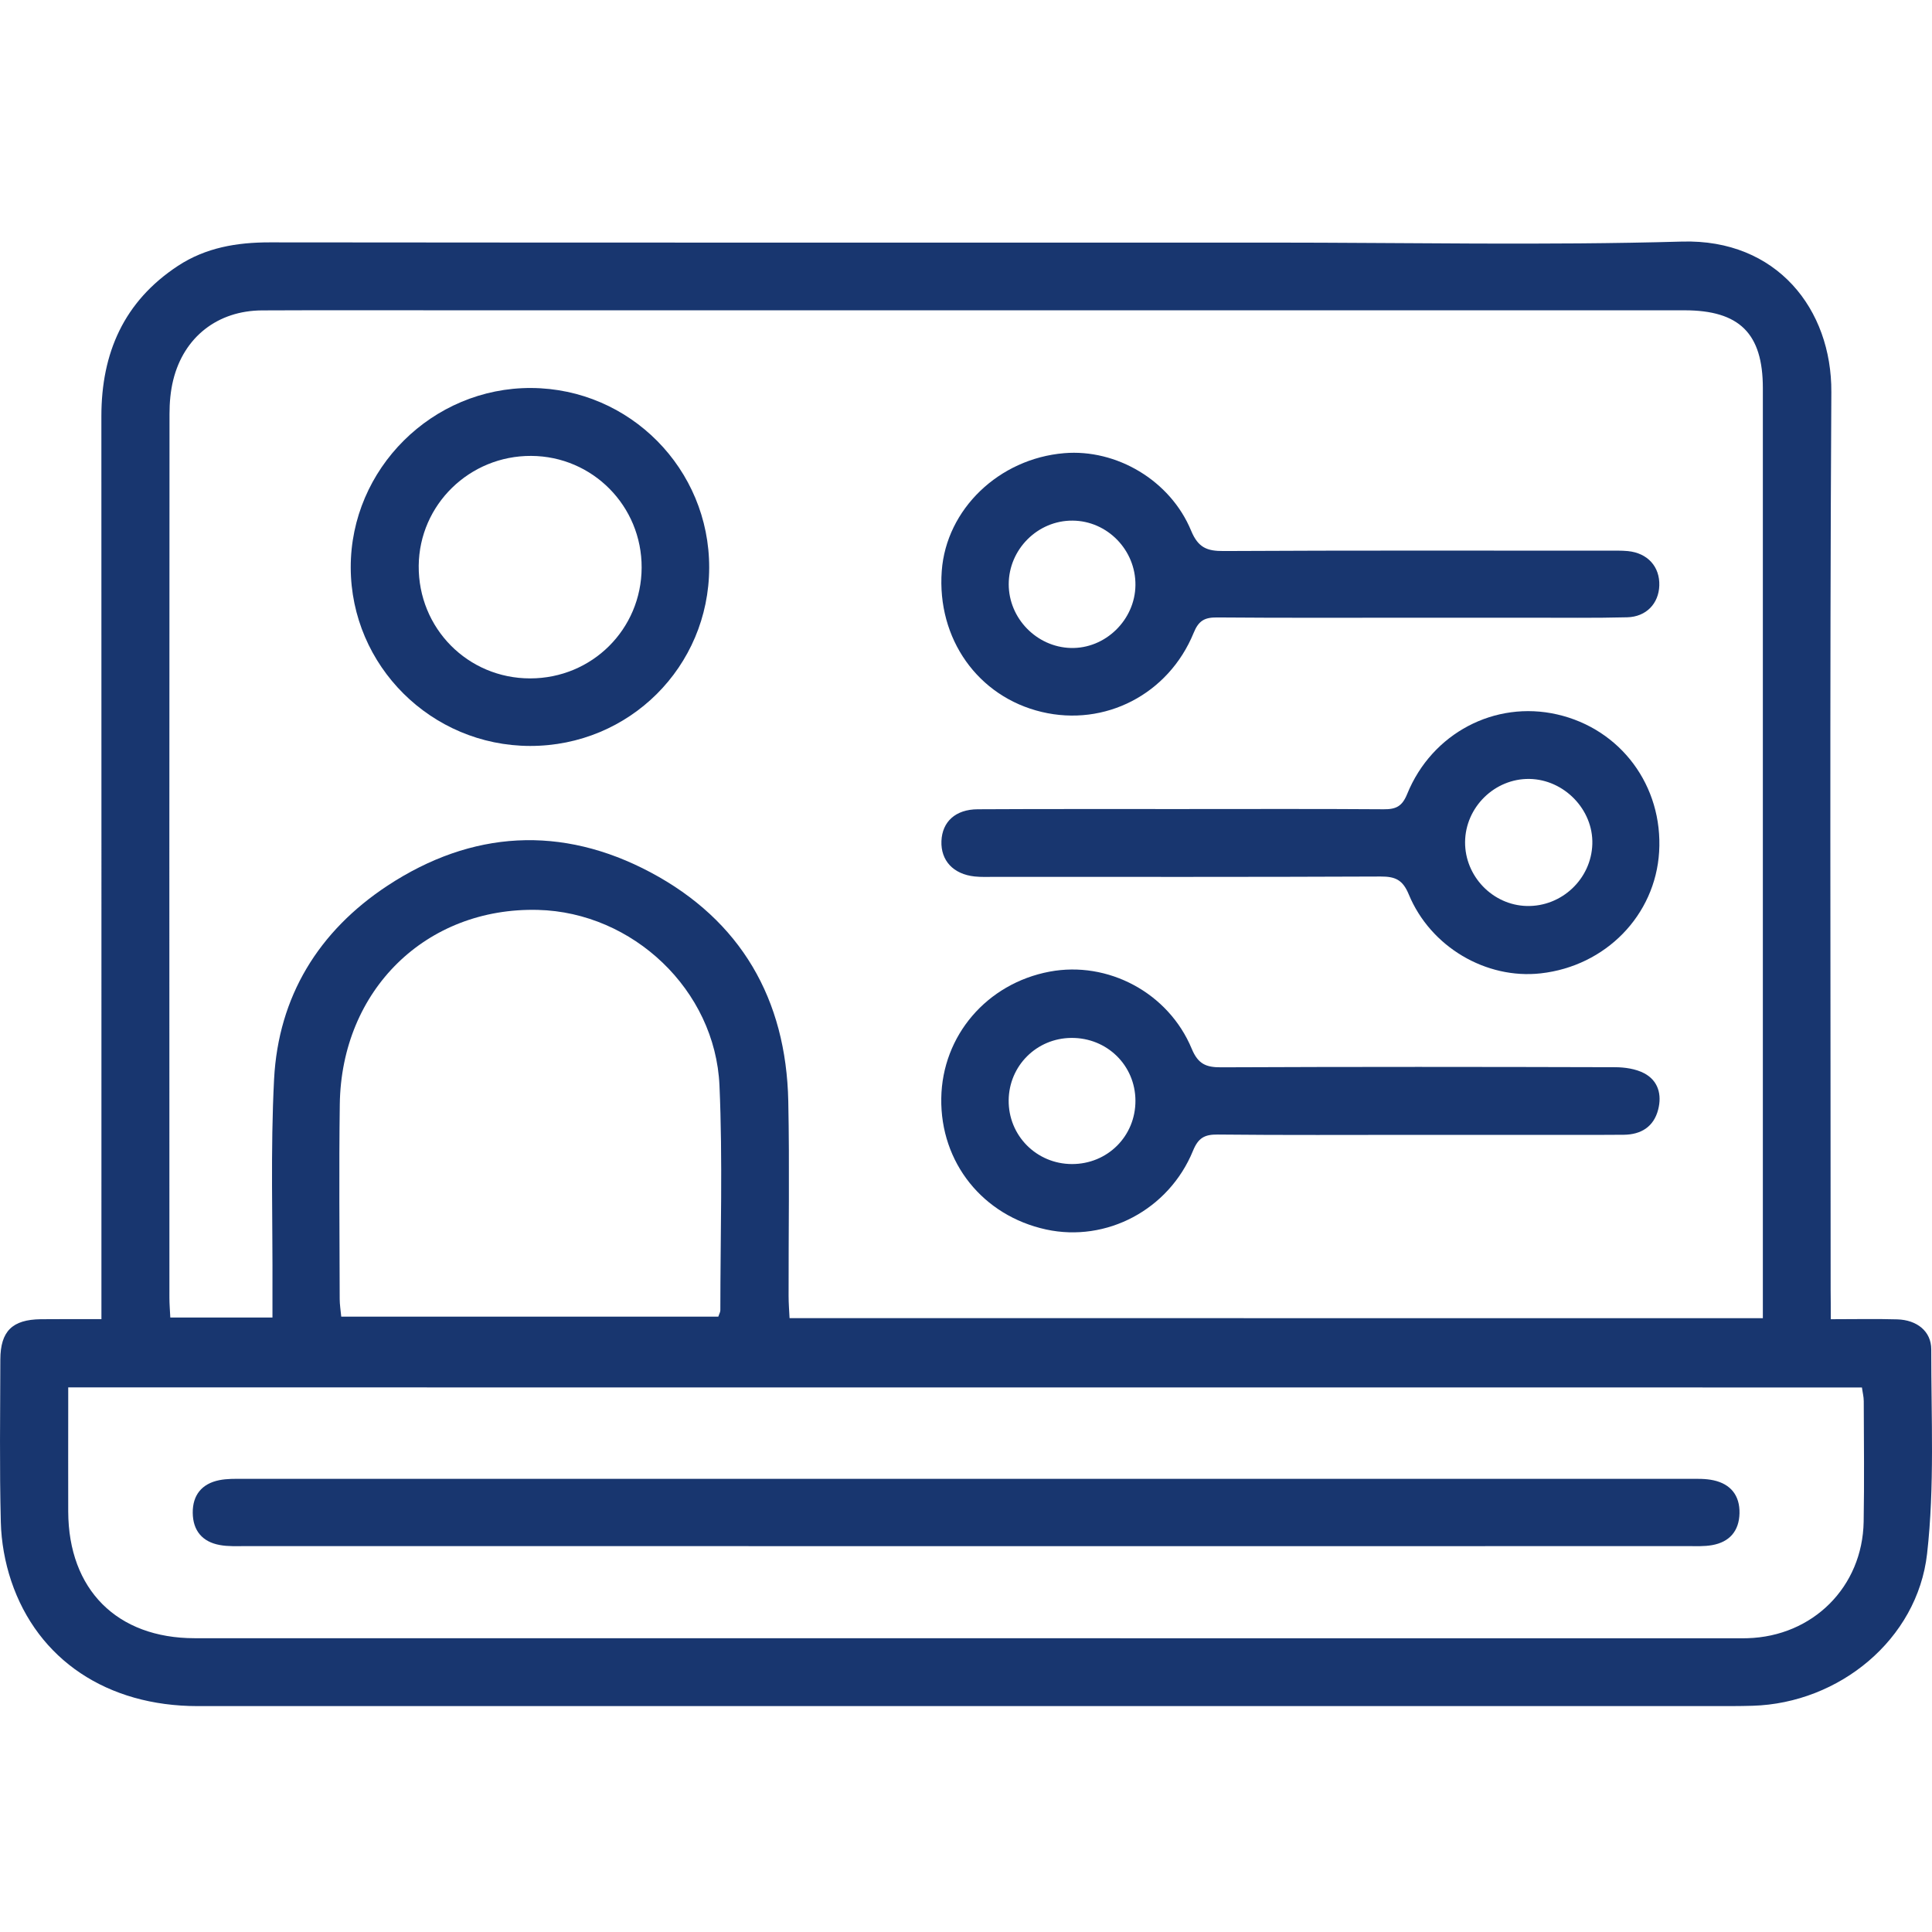
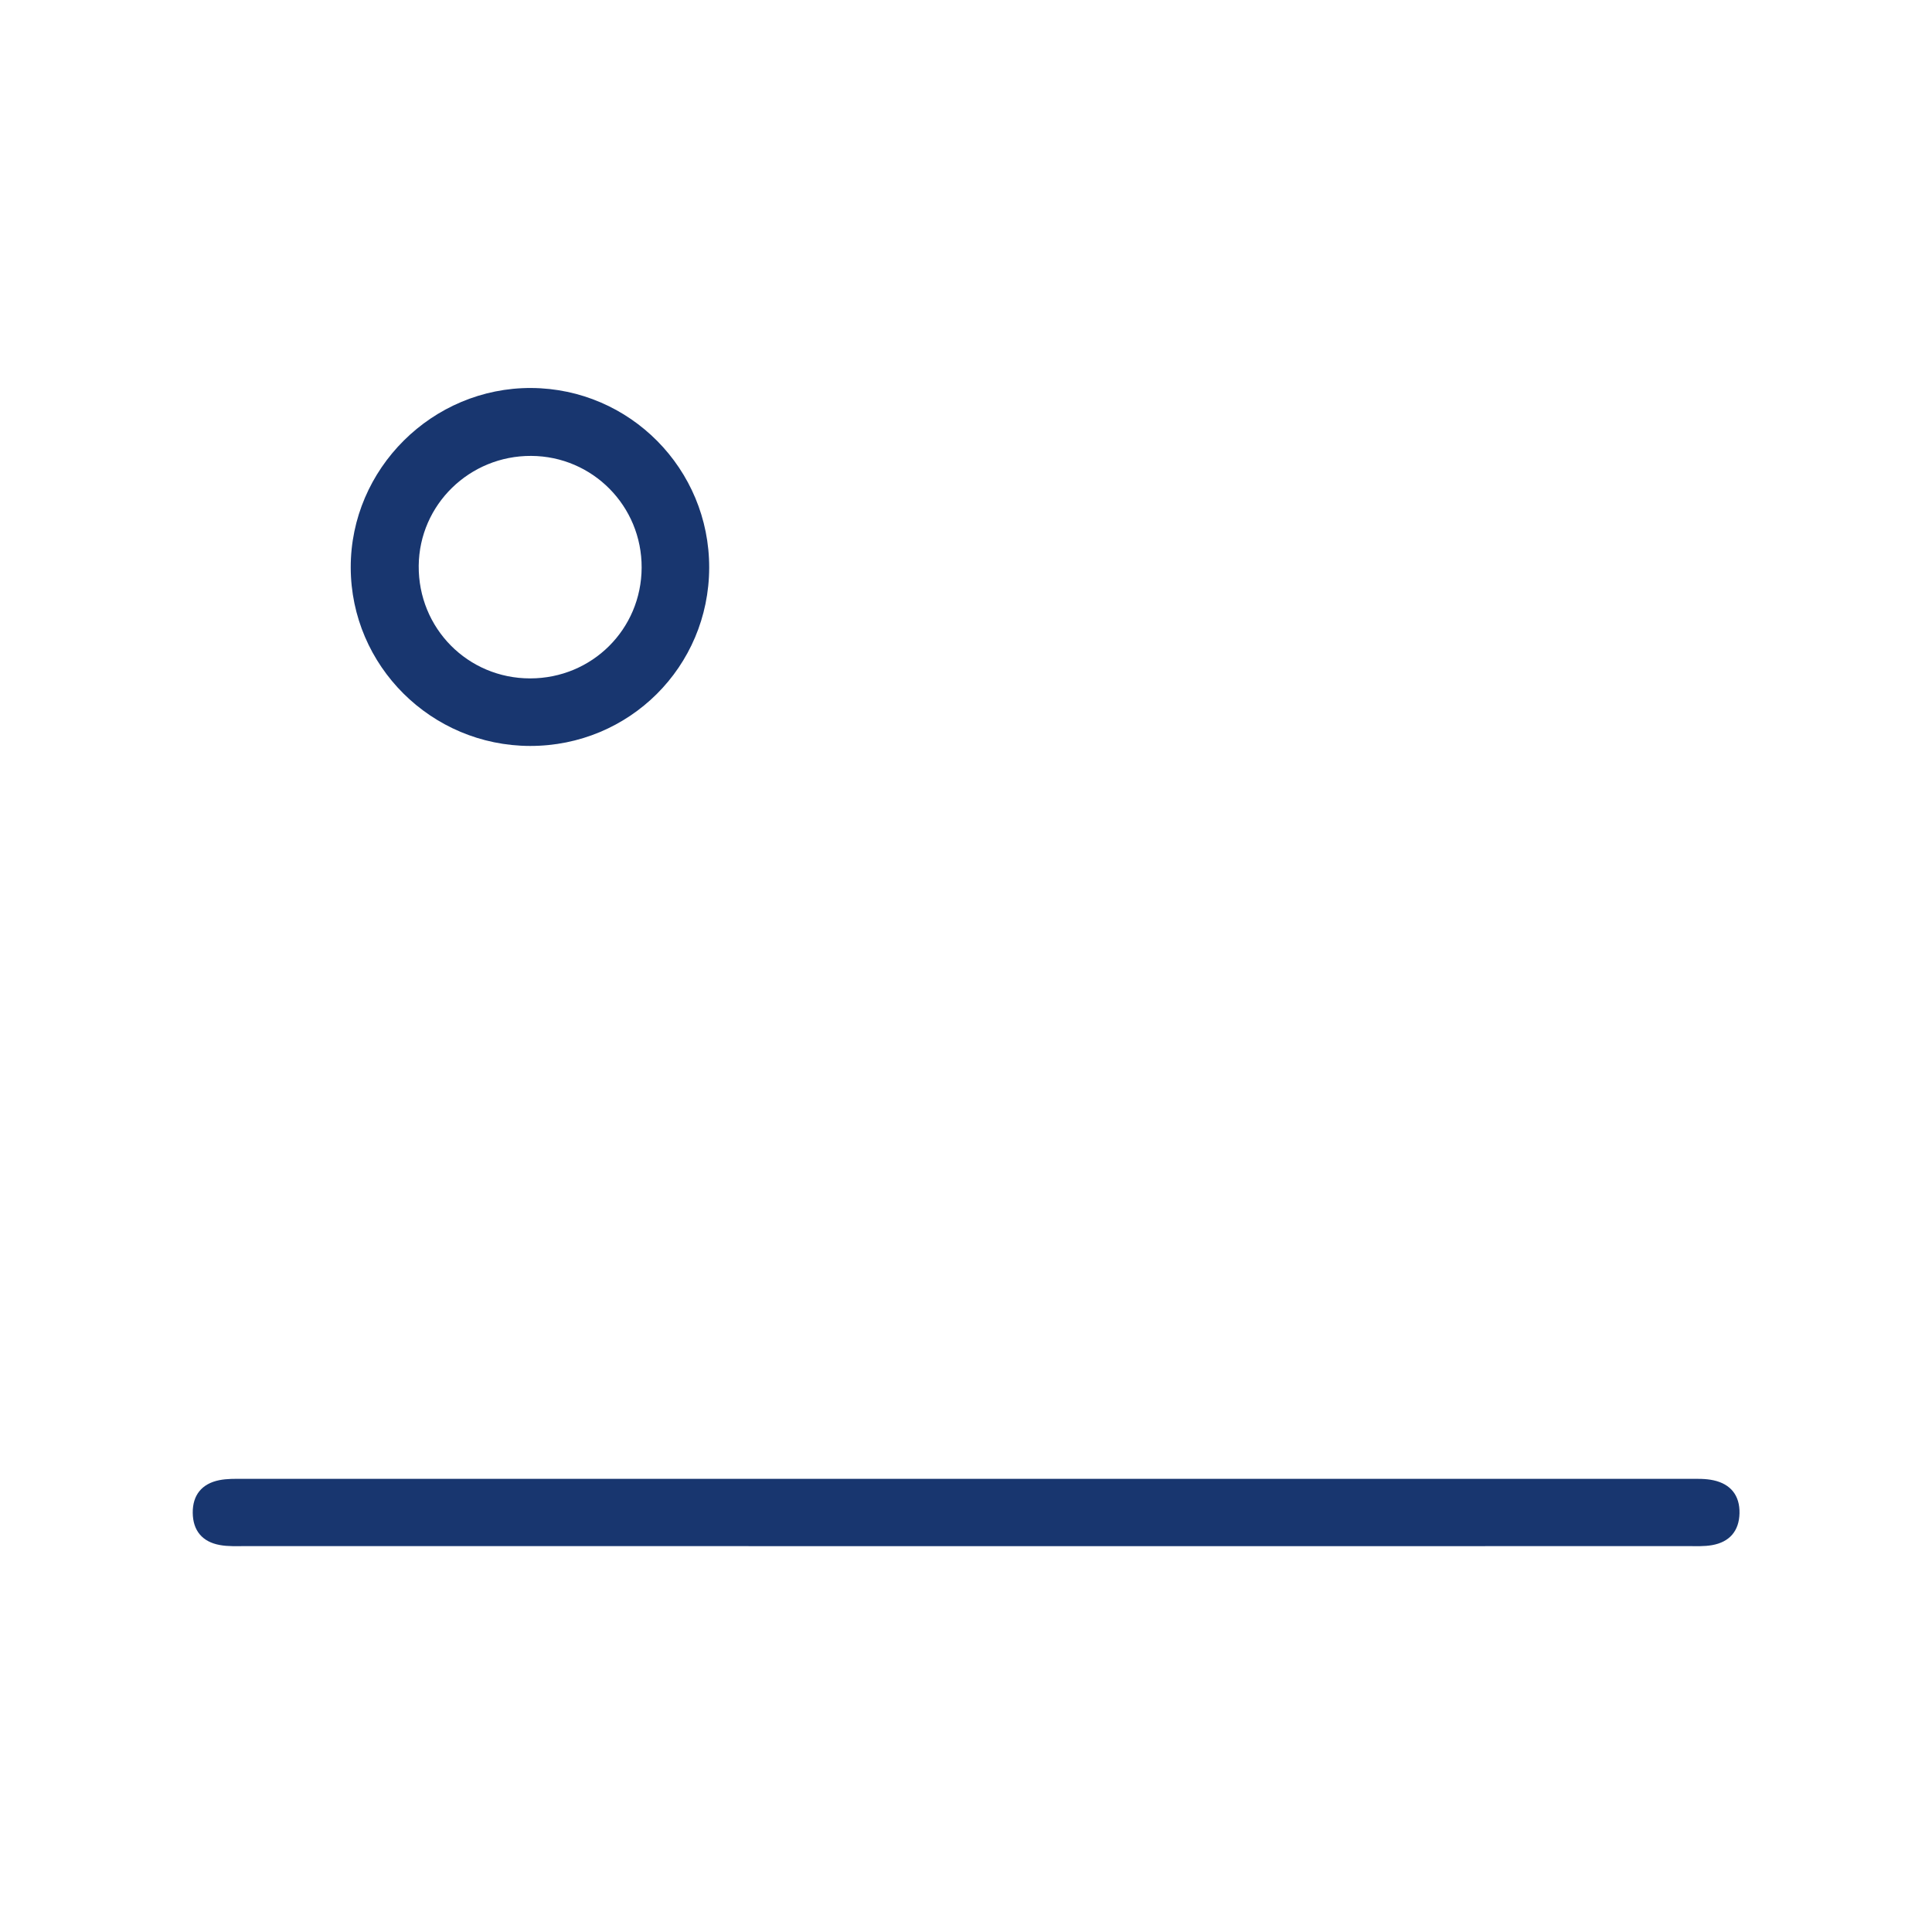
<svg xmlns="http://www.w3.org/2000/svg" width="80" height="80" viewBox="0 0 80 80" fill="none">
-   <path d="M75.808 54.626C76.801 54.626 77.683 54.606 78.565 54.632C79.374 54.657 79.969 55.123 79.969 55.874C79.965 58.698 80.113 61.548 79.796 64.341C79.391 67.893 76.152 70.526 72.576 70.632C71.993 70.65 71.409 70.646 70.827 70.646C49.947 70.646 29.066 70.648 8.183 70.646C4.446 70.646 1.563 68.733 0.465 65.467C0.205 64.692 0.054 63.847 0.034 63.03C-0.023 60.786 0.008 58.538 0.014 56.294C0.019 55.121 0.508 54.641 1.689 54.626C2.489 54.617 3.289 54.623 4.2 54.623C4.2 54.199 4.2 53.848 4.2 53.499C4.2 41.412 4.202 29.324 4.198 17.234C4.198 14.615 5.131 12.48 7.368 11.009C8.521 10.252 9.809 10.034 11.175 10.036C24.976 10.05 38.776 10.045 52.577 10.045C58.269 10.045 63.965 10.165 69.652 10.003C73.571 9.892 75.852 12.802 75.832 16.235C75.761 28.627 75.803 41.021 75.803 53.413C75.808 53.77 75.808 54.128 75.808 54.626ZM72.996 54.584C72.996 54.217 72.996 53.941 72.996 53.666C72.996 41.134 72.996 28.602 72.996 16.07C72.996 13.806 72.027 12.849 69.748 12.849C52.808 12.849 35.871 12.849 18.931 12.849C16.238 12.849 13.544 12.84 10.851 12.853C9.01 12.862 7.612 13.955 7.172 15.739C7.061 16.19 7.019 16.67 7.019 17.137C7.01 29.335 7.012 41.536 7.015 53.735C7.015 54.004 7.039 54.273 7.052 54.555C8.476 54.555 9.84 54.555 11.282 54.555C11.282 54.159 11.28 53.833 11.282 53.504C11.296 50.565 11.198 47.621 11.349 44.689C11.527 41.261 13.193 38.553 16.047 36.673C19.538 34.378 23.256 34.163 26.938 36.122C30.677 38.113 32.554 41.372 32.641 45.599C32.696 48.288 32.649 50.978 32.654 53.668C32.654 53.962 32.678 54.257 32.694 54.581C46.143 54.584 59.515 54.584 72.996 54.584ZM2.825 57.449C2.825 57.78 2.825 58.025 2.825 58.269C2.825 59.711 2.82 61.153 2.825 62.592C2.836 65.82 4.842 67.835 8.065 67.835C29.357 67.838 50.649 67.838 71.938 67.838C72.076 67.838 72.216 67.84 72.353 67.835C75.064 67.76 77.123 65.711 77.17 63.01C77.199 61.348 77.179 59.684 77.174 58.02C77.174 57.836 77.125 57.654 77.099 57.452C52.355 57.449 27.653 57.449 2.825 57.449ZM29.744 54.519C29.779 54.408 29.828 54.333 29.828 54.255C29.828 51.153 29.928 48.045 29.792 44.951C29.617 40.987 26.198 37.775 22.275 37.677C17.649 37.562 14.135 40.987 14.07 45.726C14.033 48.412 14.061 51.1 14.066 53.786C14.066 54.022 14.106 54.257 14.13 54.519C19.387 54.519 24.565 54.519 29.744 54.519Z" fill="#18366F" />
-   <path d="M58.666 46.992C55.918 46.992 53.172 47.008 50.424 46.979C49.873 46.972 49.615 47.121 49.398 47.654C48.396 50.096 45.812 51.451 43.319 50.911C40.696 50.34 38.934 48.139 38.976 45.475C39.016 42.882 40.862 40.725 43.459 40.234C45.872 39.779 48.38 41.101 49.347 43.427C49.609 44.058 49.938 44.2 50.569 44.195C56.007 44.171 61.445 44.175 66.886 44.191C67.286 44.193 67.73 44.258 68.079 44.44C68.663 44.746 68.821 45.326 68.661 45.946C68.479 46.657 67.952 46.981 67.239 46.988C65.824 46.999 64.409 46.992 62.994 46.992C61.552 46.992 60.108 46.992 58.666 46.992ZM44.384 48.201C45.859 48.205 47.021 47.046 47.016 45.577C47.012 44.115 45.839 42.965 44.361 42.978C42.928 42.989 41.782 44.127 41.767 45.557C41.751 47.019 42.917 48.196 44.384 48.201Z" fill="#18366F" />
-   <path d="M48.971 33.501C51.746 33.501 54.521 33.49 57.295 33.51C57.804 33.514 58.06 33.392 58.269 32.876C59.295 30.353 61.905 28.995 64.476 29.582C67.113 30.184 68.865 32.543 68.701 35.273C68.543 37.899 66.488 40.005 63.796 40.305C61.541 40.556 59.235 39.217 58.333 37.033C58.082 36.426 57.771 36.293 57.169 36.295C51.842 36.318 46.514 36.309 41.189 36.309C40.911 36.309 40.631 36.322 40.358 36.293C39.472 36.198 38.952 35.633 38.983 34.827C39.014 34.025 39.567 33.514 40.485 33.51C43.313 33.494 46.141 33.503 48.971 33.501ZM63.334 32.254C61.894 32.23 60.675 33.425 60.666 34.869C60.657 36.282 61.807 37.477 63.214 37.515C64.665 37.553 65.893 36.395 65.935 34.949C65.977 33.527 64.771 32.279 63.334 32.254Z" fill="#18366F" />
-   <path d="M58.72 25.578C55.945 25.578 53.17 25.59 50.395 25.567C49.884 25.563 49.633 25.696 49.427 26.205C48.383 28.755 45.748 30.102 43.135 29.48C40.492 28.851 38.79 26.449 38.996 23.641C39.183 21.089 41.362 18.992 44.064 18.765C46.225 18.583 48.458 19.887 49.322 21.975C49.613 22.677 49.978 22.822 50.673 22.817C55.974 22.788 61.272 22.802 66.573 22.802C66.851 22.802 67.13 22.793 67.404 22.819C68.226 22.899 68.734 23.466 68.708 24.248C68.683 24.99 68.17 25.541 67.377 25.561C66.017 25.596 64.658 25.576 63.298 25.578C61.772 25.578 60.246 25.578 58.72 25.578ZM47.016 24.23C47.032 22.777 45.852 21.566 44.413 21.558C42.971 21.546 41.769 22.746 41.769 24.195C41.771 25.605 42.926 26.791 44.335 26.831C45.766 26.872 47.001 25.672 47.016 24.23Z" fill="#18366F" />
  <path d="M21.95 30.888C17.86 30.881 14.532 27.571 14.523 23.501C14.514 19.412 17.902 16.044 22.001 16.066C26.082 16.09 29.377 19.42 29.366 23.51C29.355 27.611 26.056 30.893 21.95 30.888ZM21.997 18.878C19.444 18.865 17.363 20.895 17.338 23.424C17.314 26.014 19.371 28.093 21.955 28.091C24.514 28.089 26.558 26.058 26.569 23.506C26.58 20.958 24.541 18.892 21.997 18.878Z" fill="#18366F" />
  <path d="M39.912 64.023C30.001 64.023 20.091 64.023 10.18 64.021C9.82 64.021 9.452 64.041 9.101 63.976C8.376 63.845 7.988 63.377 7.981 62.643C7.974 61.91 8.356 61.437 9.078 61.291C9.4 61.226 9.74 61.235 10.074 61.235C30.035 61.233 49.995 61.233 69.954 61.235C70.285 61.235 70.627 61.224 70.949 61.295C71.667 61.45 72.045 61.928 72.029 62.661C72.013 63.394 71.616 63.854 70.892 63.981C70.567 64.039 70.227 64.021 69.894 64.021C59.899 64.025 49.907 64.023 39.912 64.023Z" fill="#18366F" />
</svg>